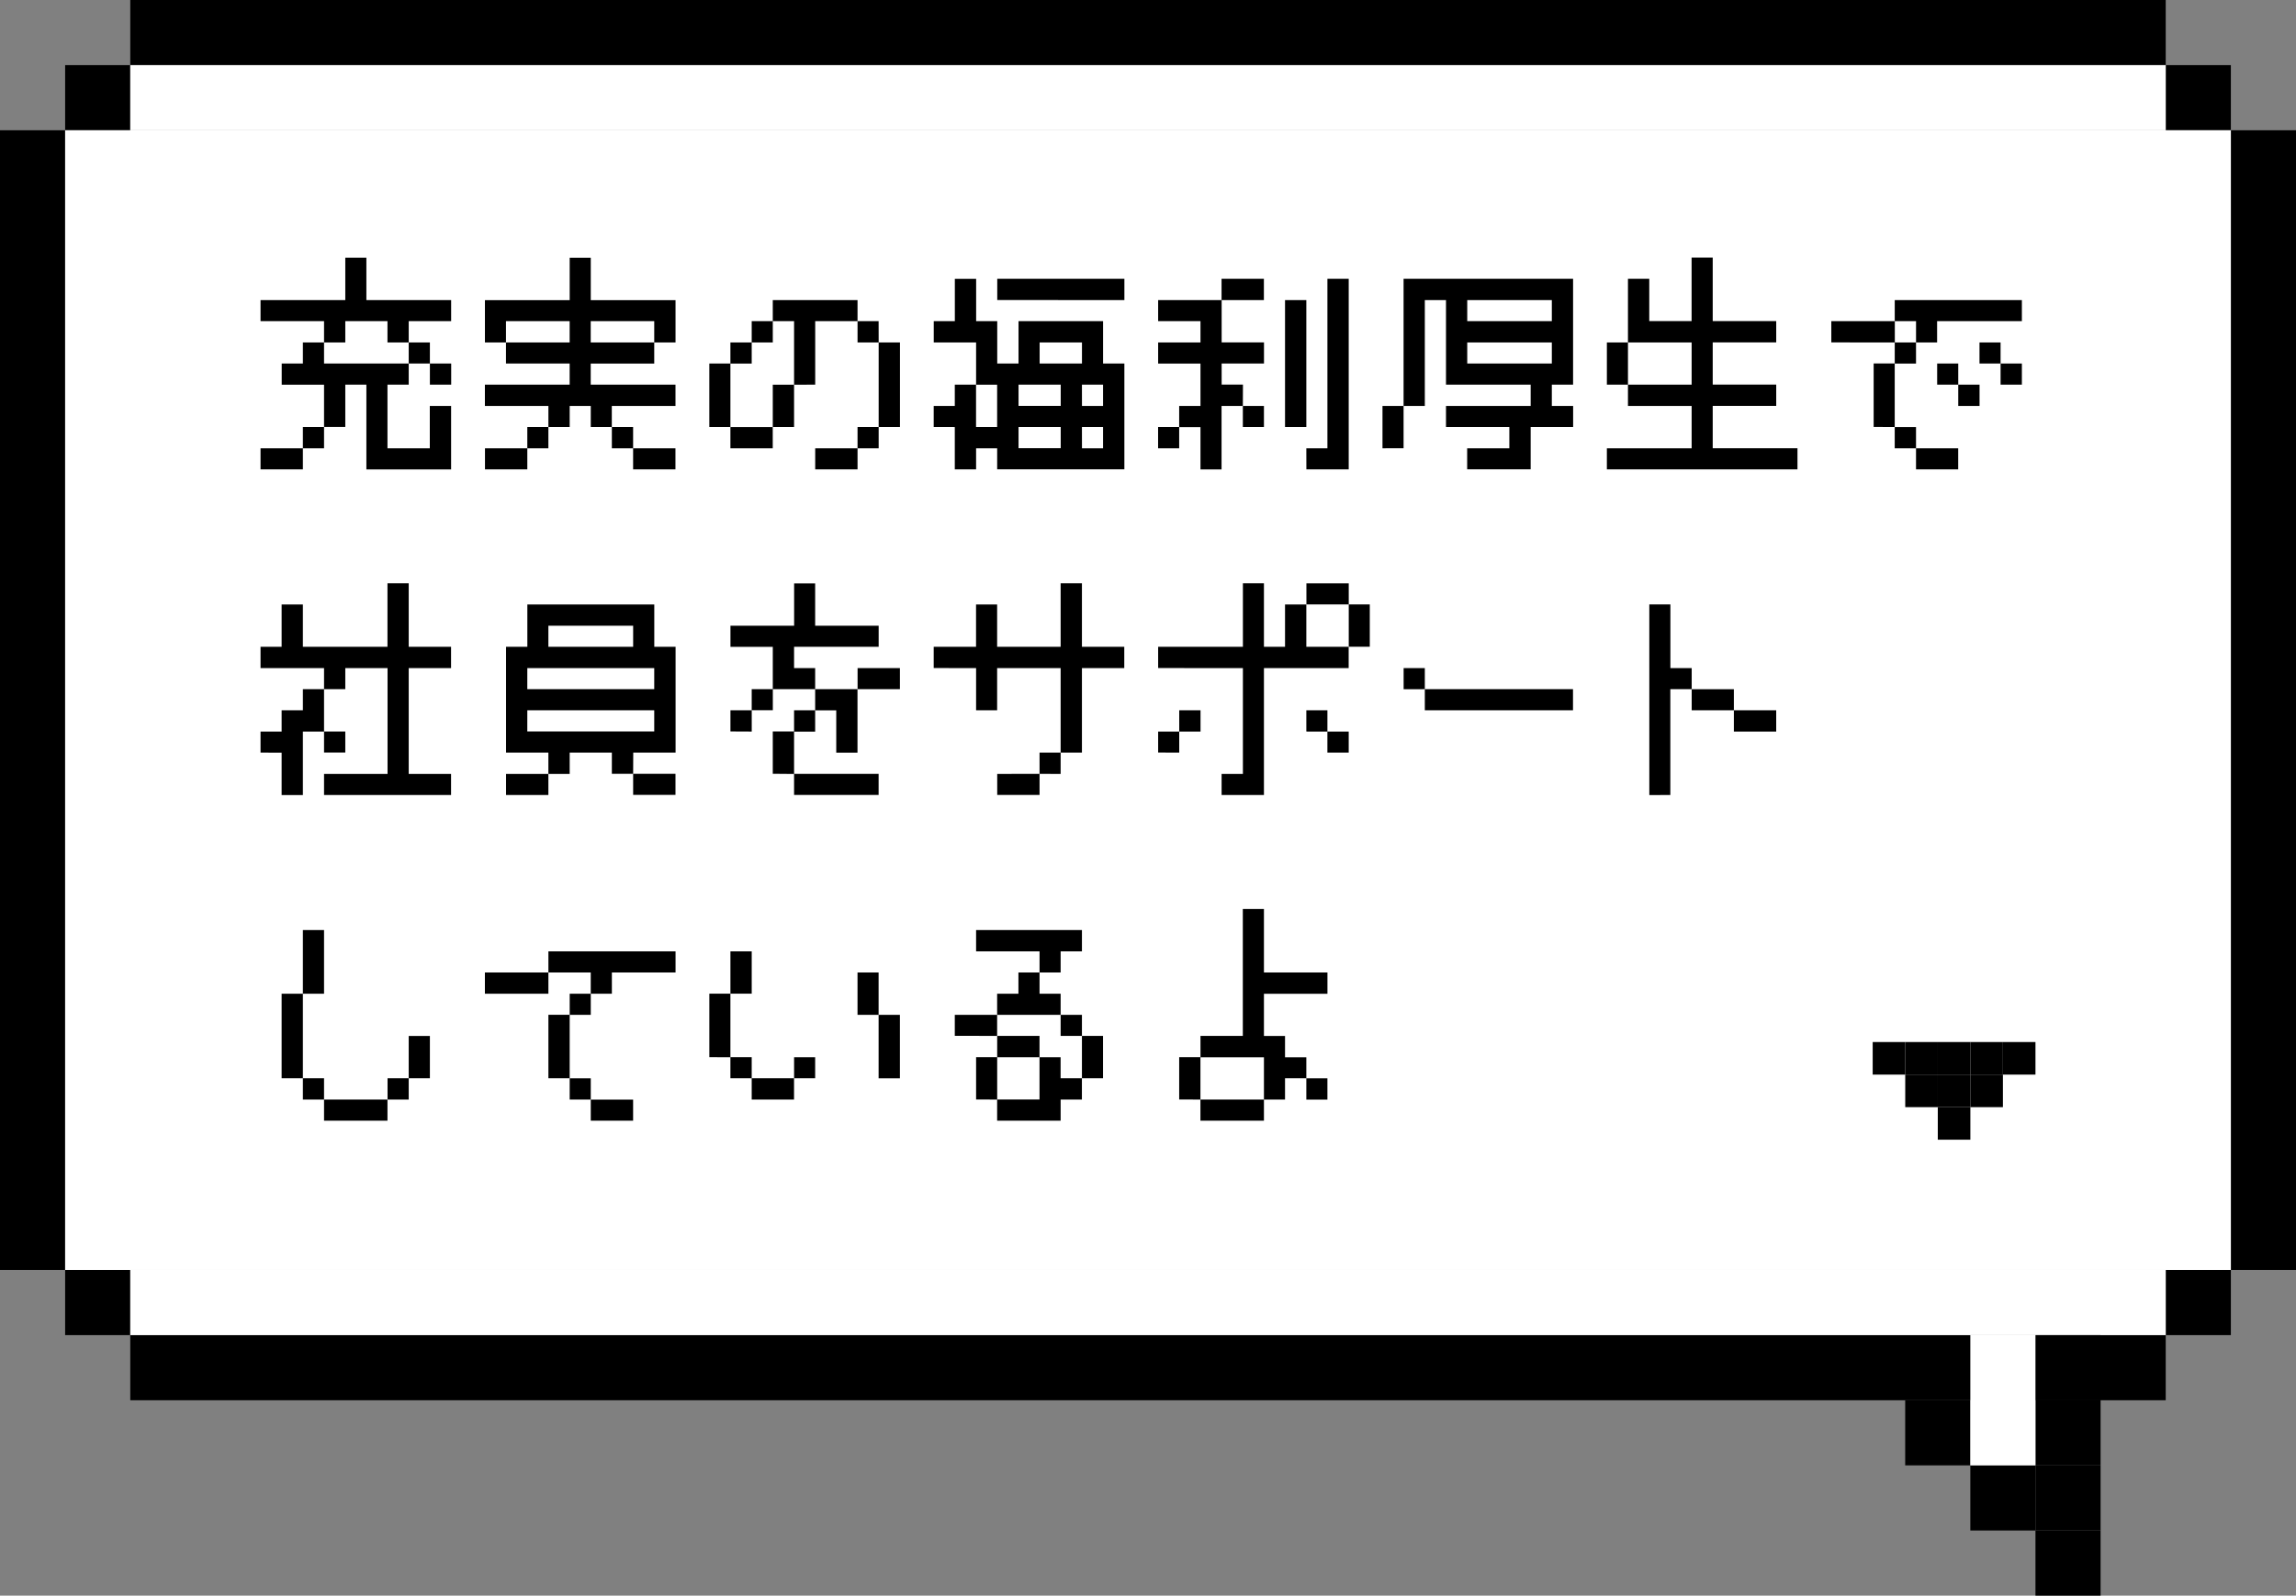
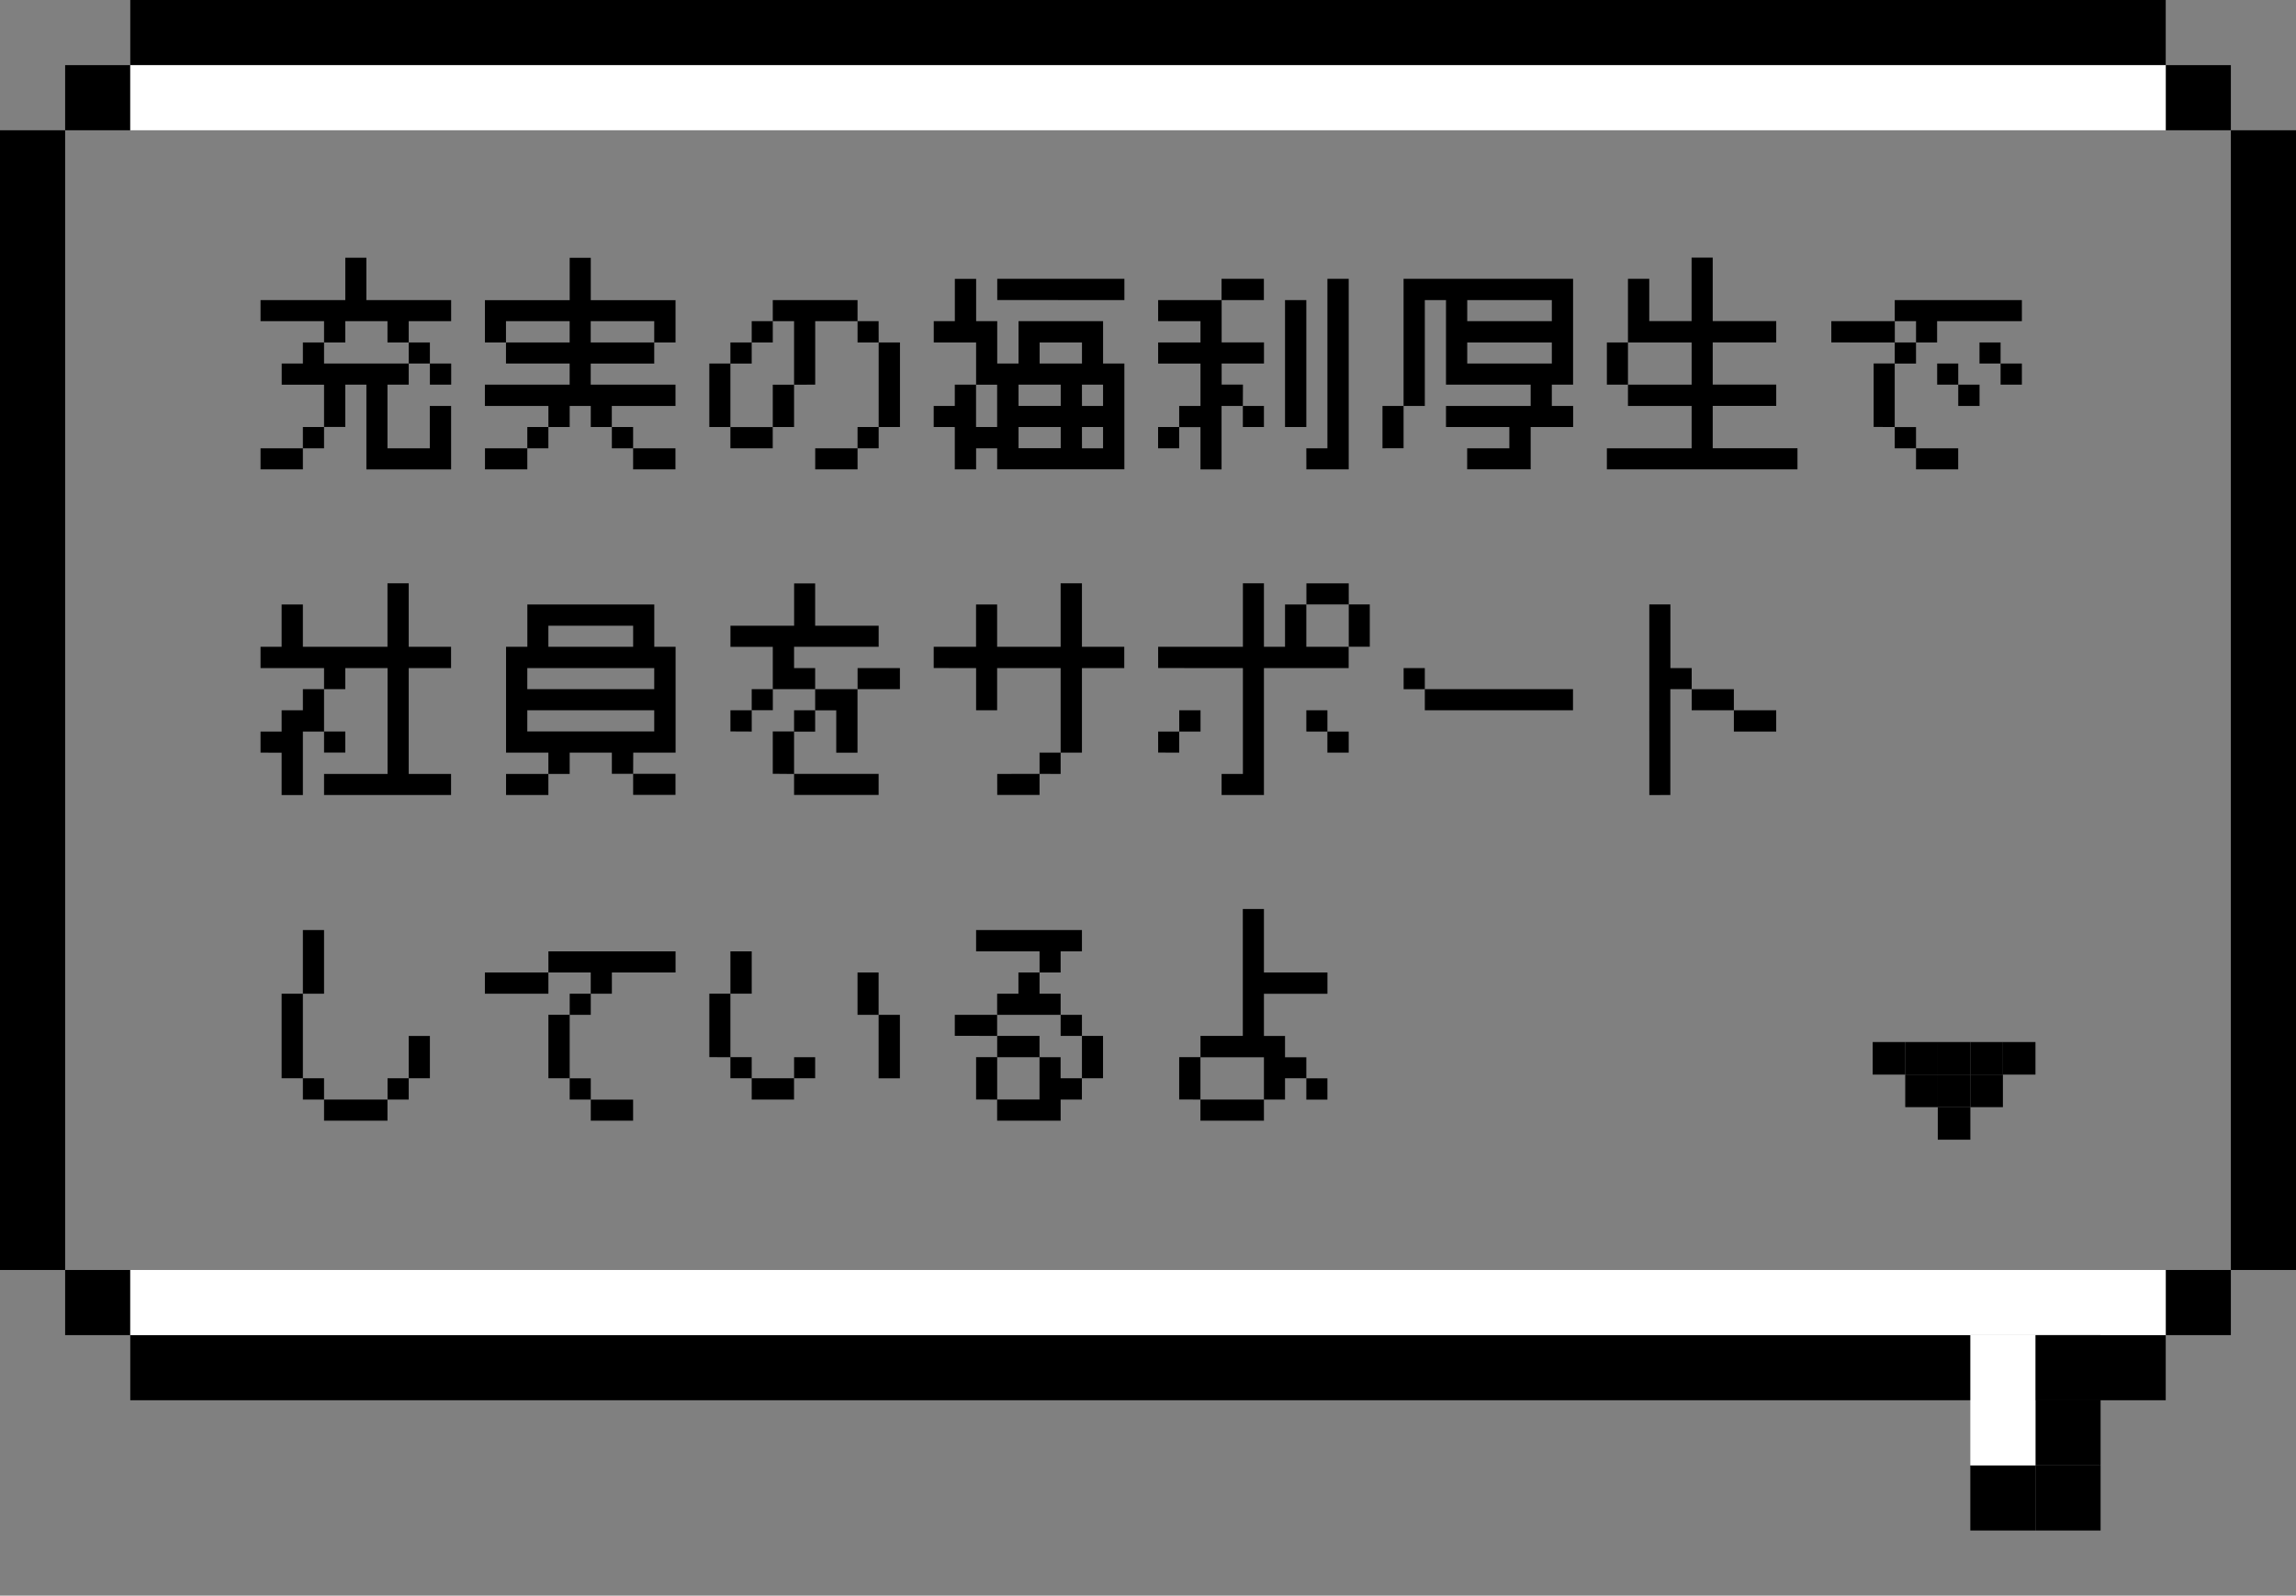
<svg xmlns="http://www.w3.org/2000/svg" width="141" height="98" viewBox="0 0 141 98">
  <rect x="0" y="0" width="141" height="98" fill="#808080" stroke="none" />
  <defs>
    <style>.a{fill:#fff;}</style>
  </defs>
  <g transform="translate(-972 -434)">
    <g transform="translate(972 434)">
      <rect width="4" height="70" transform="translate(137 8)" />
      <rect width="4" height="70" transform="translate(0 8)" />
      <rect width="4" height="4" transform="translate(133 4)" />
      <rect width="4" height="4" transform="translate(4 4)" />
      <rect width="4" height="4" transform="translate(133 78)" />
      <rect width="125" height="4" transform="translate(8 82)" />
      <rect width="4" height="4" transform="translate(4 78)" />
      <rect width="125" height="4" transform="translate(8)" />
-       <rect class="a" width="133" height="70" transform="translate(4 8)" />
      <rect class="a" width="125" height="4" transform="translate(8 4)" />
      <rect class="a" width="125" height="4" transform="translate(8 78)" />
      <g transform="translate(117 82)">
        <rect width="4" height="4" transform="translate(8)" />
        <rect width="4" height="4" transform="translate(8 4)" />
        <rect width="4" height="4" transform="translate(8 8)" />
-         <rect width="4" height="4" transform="translate(8 12)" />
        <rect width="4" height="4" transform="translate(4 8)" />
-         <rect width="4" height="4" transform="translate(0 4)" />
        <rect class="a" width="4" height="8" transform="translate(4)" />
      </g>
    </g>
    <path d="M10.4-4.672h1.308v1.295H10.4Zm0,0H9.1v1.295H7.795V.533h2.6v-2.6h1.308v3.9H6.5V-3.377H5.205v2.6H3.9V.533H2.6V1.828H0V.533H2.6V-.774H3.9v-2.6h-2.6V-4.672H2.6V-5.967H3.9v1.295H9.1V-5.967H10.4ZM9.1-5.967H7.795V-7.274H5.205v1.308H3.9V-7.274H0V-8.569H5.205v-2.6H6.5v2.6h5.205v1.295H9.1Zm13.78,6.5H21.575V-.774H20.28V-2.069H18.985V-.774H17.677V.533H16.383V1.828h-2.6V.533h2.6V-.774h1.295V-2.069h-3.9V-3.377h5.205V-4.672h-3.91V-5.967h3.91V-7.274h-3.91v1.308H13.78v-2.6h5.205v-2.6H20.28v2.6h5.205v2.6H24.177V-7.274h-3.9v1.308h3.9v1.295h-3.9v1.295h5.205v1.308h-3.91V-.774h1.308Zm0,0h2.6V1.828h-2.6ZM27.56-.774v-3.9h1.295V-5.967h1.308V-7.274h1.295v1.308H30.163v1.295H28.855v3.9h2.6V.533h-2.6V-.774Zm10.4,0V.533H36.663V1.828h-2.6V.533h2.6V-.774Zm0,0V-5.967h1.308V-.774Zm0-5.192H36.663V-7.274h-2.6v3.9H32.765v2.6H31.457v-2.6h1.308v-3.9H31.457V-8.569h5.205v1.295h1.295Zm12.485,3.9h1.295V-3.377H50.443Zm0,2.6h1.295V-.774H50.443Zm-2.6-5.205h2.6V-5.967h-2.6Zm-1.295,2.6h2.59V-3.377h-2.59Zm0,2.6h2.59V-.774h-2.59Zm-1.308-9.1V-9.877h7.808v1.308ZM41.34-.774V-2.069h1.295V-3.377h1.308v-2.59h-2.6V-7.274h1.295v-2.6h1.308v2.6h1.295v2.6h1.308v-2.6h5.192v2.6h1.308v6.5H45.237V.533H43.943V1.828H42.635v-2.6Zm2.6-2.6v2.6h1.295v-2.6ZM64.223.533h1.295V-9.877h1.308V1.828h-2.6ZM62.915-.774V-8.569h1.308V-.774ZM55.12.533V-.774h1.295V.533Zm5.205-2.6H61.62V-.774H60.325Zm0,0H59.017v3.9H57.723v-2.6H56.415V-2.069h1.308v-2.6h-2.6V-5.967h2.6V-7.274h-2.6V-8.569h3.9v2.6h2.6v1.295h-2.6v1.295h1.308Zm-1.308-6.5V-9.877h2.6v1.308ZM74.105-7.274H79.3V-8.569H74.105Zm0,2.6H79.3V-5.967H74.105ZM68.9.533v-2.6h1.295V-9.877h10.41v6.5H79.3v1.308h1.308V-.774H78v2.6h-3.9V.533h2.59V-.774H72.8V-2.069H78V-3.377H72.8V-8.569H71.5v6.5H70.195v2.6Zm13.78-3.91v-2.59h1.295v2.59Zm0,3.91h5.205v-2.6h-3.91V-3.377h3.91v-2.59h-3.91v-3.91h1.308v2.6h2.6v-3.9H89.18v3.9h3.9v1.308h-3.9v2.59h3.9v1.308h-3.9v2.6h5.205V1.828H82.68Zm22.883-5.205V-5.967h1.295v1.295h1.308v1.295h-1.308V-4.672Zm-2.6,1.295V-4.672h1.295v1.295h1.308v1.308h-1.308V-3.377Zm-3.9,2.6v-3.9h1.295V-5.967h1.308V-7.274h-1.308V-8.569h7.808v1.295H102.96v1.308h-1.295v1.295h-1.308v3.9h1.308V.533h2.59V1.828h-2.59V.533h-1.308V-.774Zm-2.6-5.192V-7.274h3.9v1.308ZM0,14.033V12.726H1.295v-2.6H2.6v2.6H7.795v-3.9H9.1v3.9h2.6v1.308H9.1v6.5h2.6v1.295H3.9V20.533h3.9v-6.5H5.205v1.295H3.9V14.033Zm0,5.192V17.931H1.295V16.623H2.6V15.328H3.9v2.6H5.205v1.295H3.9V17.931H2.6v3.9H1.295v-2.6Zm17.677-6.5h5.205V11.431H17.677Zm-1.295,2.6h7.795V14.033H16.383Zm0,2.6h7.795V16.623H16.383Zm6.5,2.6H21.575V19.226h-2.59v1.308H17.677v1.295h-2.6V20.533h2.6V19.226h-2.6v-6.5h1.308v-2.6h7.795v2.6h1.308v6.5h-2.6Zm0,0h2.6v1.295h-2.6Zm8.575,0v-2.6h1.308V16.623H34.06V15.328h2.6v3.9H35.355v-2.6H34.06v1.308H32.765v2.6Zm-2.6-2.6V16.623h1.308v1.308Zm7.808-2.6V14.033h2.6v1.295Zm-3.9,5.205h5.192v1.295H32.765Zm1.295-5.205h-2.6v1.295H30.163V15.328h1.295v-2.6h-2.6V11.431h3.91v-2.6H34.06v2.6h3.9v1.295H32.765v1.308H34.06Zm7.28-1.295V12.726h2.6v-2.6h1.295v2.6h3.9v-3.9h1.308v3.9h2.6v1.308h-2.6v5.192H49.135V14.033h-3.9v2.59H43.943v-2.59Zm6.5,6.5V19.226h1.295v1.308Zm0,0v1.295h-2.6V20.533Zm16.383-2.6V16.623h1.295v1.308h1.308v1.295H65.517V17.931Zm-9.1-3.9V12.726h5.205v-3.9H61.62v3.9h1.295v-2.6h1.308v2.6h2.6v1.308H61.62v7.795h-2.6V20.533h1.308v-6.5Zm0,5.192V17.931h1.295v1.295Zm11.705-6.5v-2.6H68.12v2.6Zm0-2.6h-2.6V8.828h2.6Zm-10.41,7.808V16.623h1.308v1.308Zm13.78-2.6V14.033H71.5v1.295h9.1v1.295H71.5V15.328Zm15.088,6.5V10.123h1.295v3.91h1.308v1.295h2.59v1.295h2.6v1.308h-2.6V16.623h-2.59V15.328H86.577v6.5ZM1.295,39.226V34.033H2.6v-3.91H3.9v3.91H2.6v5.192H3.9v1.308h3.9V39.226H9.1v-2.6H10.4v2.6H9.1v1.308H7.795v1.295H3.9V40.533H2.6V39.226Zm16.383,0v-3.9h1.308V34.033H20.28v1.295H18.985v3.9H20.28v1.308h2.6v1.295h-2.6V40.533H18.985V39.226Zm-3.9-5.192V32.726h3.9v1.308Zm6.5,0V32.726h-2.6V31.431h7.808v1.295h-3.91v1.308Zm16.383,1.295v-2.6h1.295v2.6h1.308v3.9H37.957v-3.9Zm-9.1,2.6v-3.9h1.295v-2.6h1.308v2.6H28.855v3.9h1.308v1.295h2.6v1.308h-2.6V39.226H28.855V37.931Zm5.205,1.295V37.931H34.06v1.295Zm11.177-7.795V30.123h6.5v1.308H49.135v1.295H47.84v1.308h1.295v1.295h1.308v1.295h1.295v2.6H50.443v-2.6H49.135V35.328h-3.9V34.033h1.308V32.726H47.84V31.431Zm0,9.1v-2.6h1.295V36.623h2.6v1.308h-2.6v2.6h2.6v-2.6h1.295v1.295h1.308v1.308H49.135v1.295h-3.9V40.533Zm-1.308-3.91V35.328h2.6v1.295Zm13.78,3.91v-2.6h1.308V36.623h2.6V28.828H61.62v3.9h3.9v1.308h-3.9v2.59h1.295v1.308h1.308v1.295h1.295v1.308H64.223V39.226H62.915v1.308H61.62v-2.6h-3.9v2.6h3.9v1.295h-3.9V40.533Z" transform="translate(988 461)" />
    <g transform="translate(-10799.996 -638)">
      <path d="M0,0H2V2H0Z" transform="translate(11892.998 1139.998) rotate(90)" />
      <path d="M0,0H2V2H0Z" transform="translate(11894.997 1137.999) rotate(90)" />
      <path d="M0,0H2V2H0Z" transform="translate(11892.998 1137.999) rotate(90)" />
      <path d="M0,0H2V2H0Z" transform="translate(11890.999 1137.999) rotate(90)" />
      <path d="M0,0H2V2H0Z" transform="translate(11896.996 1136) rotate(90)" />
      <path d="M0,0H2V2H0Z" transform="translate(11894.997 1136) rotate(90)" />
      <path d="M0,0H2V2H0Z" transform="translate(11892.998 1136) rotate(90)" />
      <path d="M0,0H2V2H0Z" transform="translate(11890.999 1136) rotate(90)" />
      <path d="M0,0H2V2H0Z" transform="translate(11889 1136) rotate(90)" />
    </g>
  </g>
</svg>